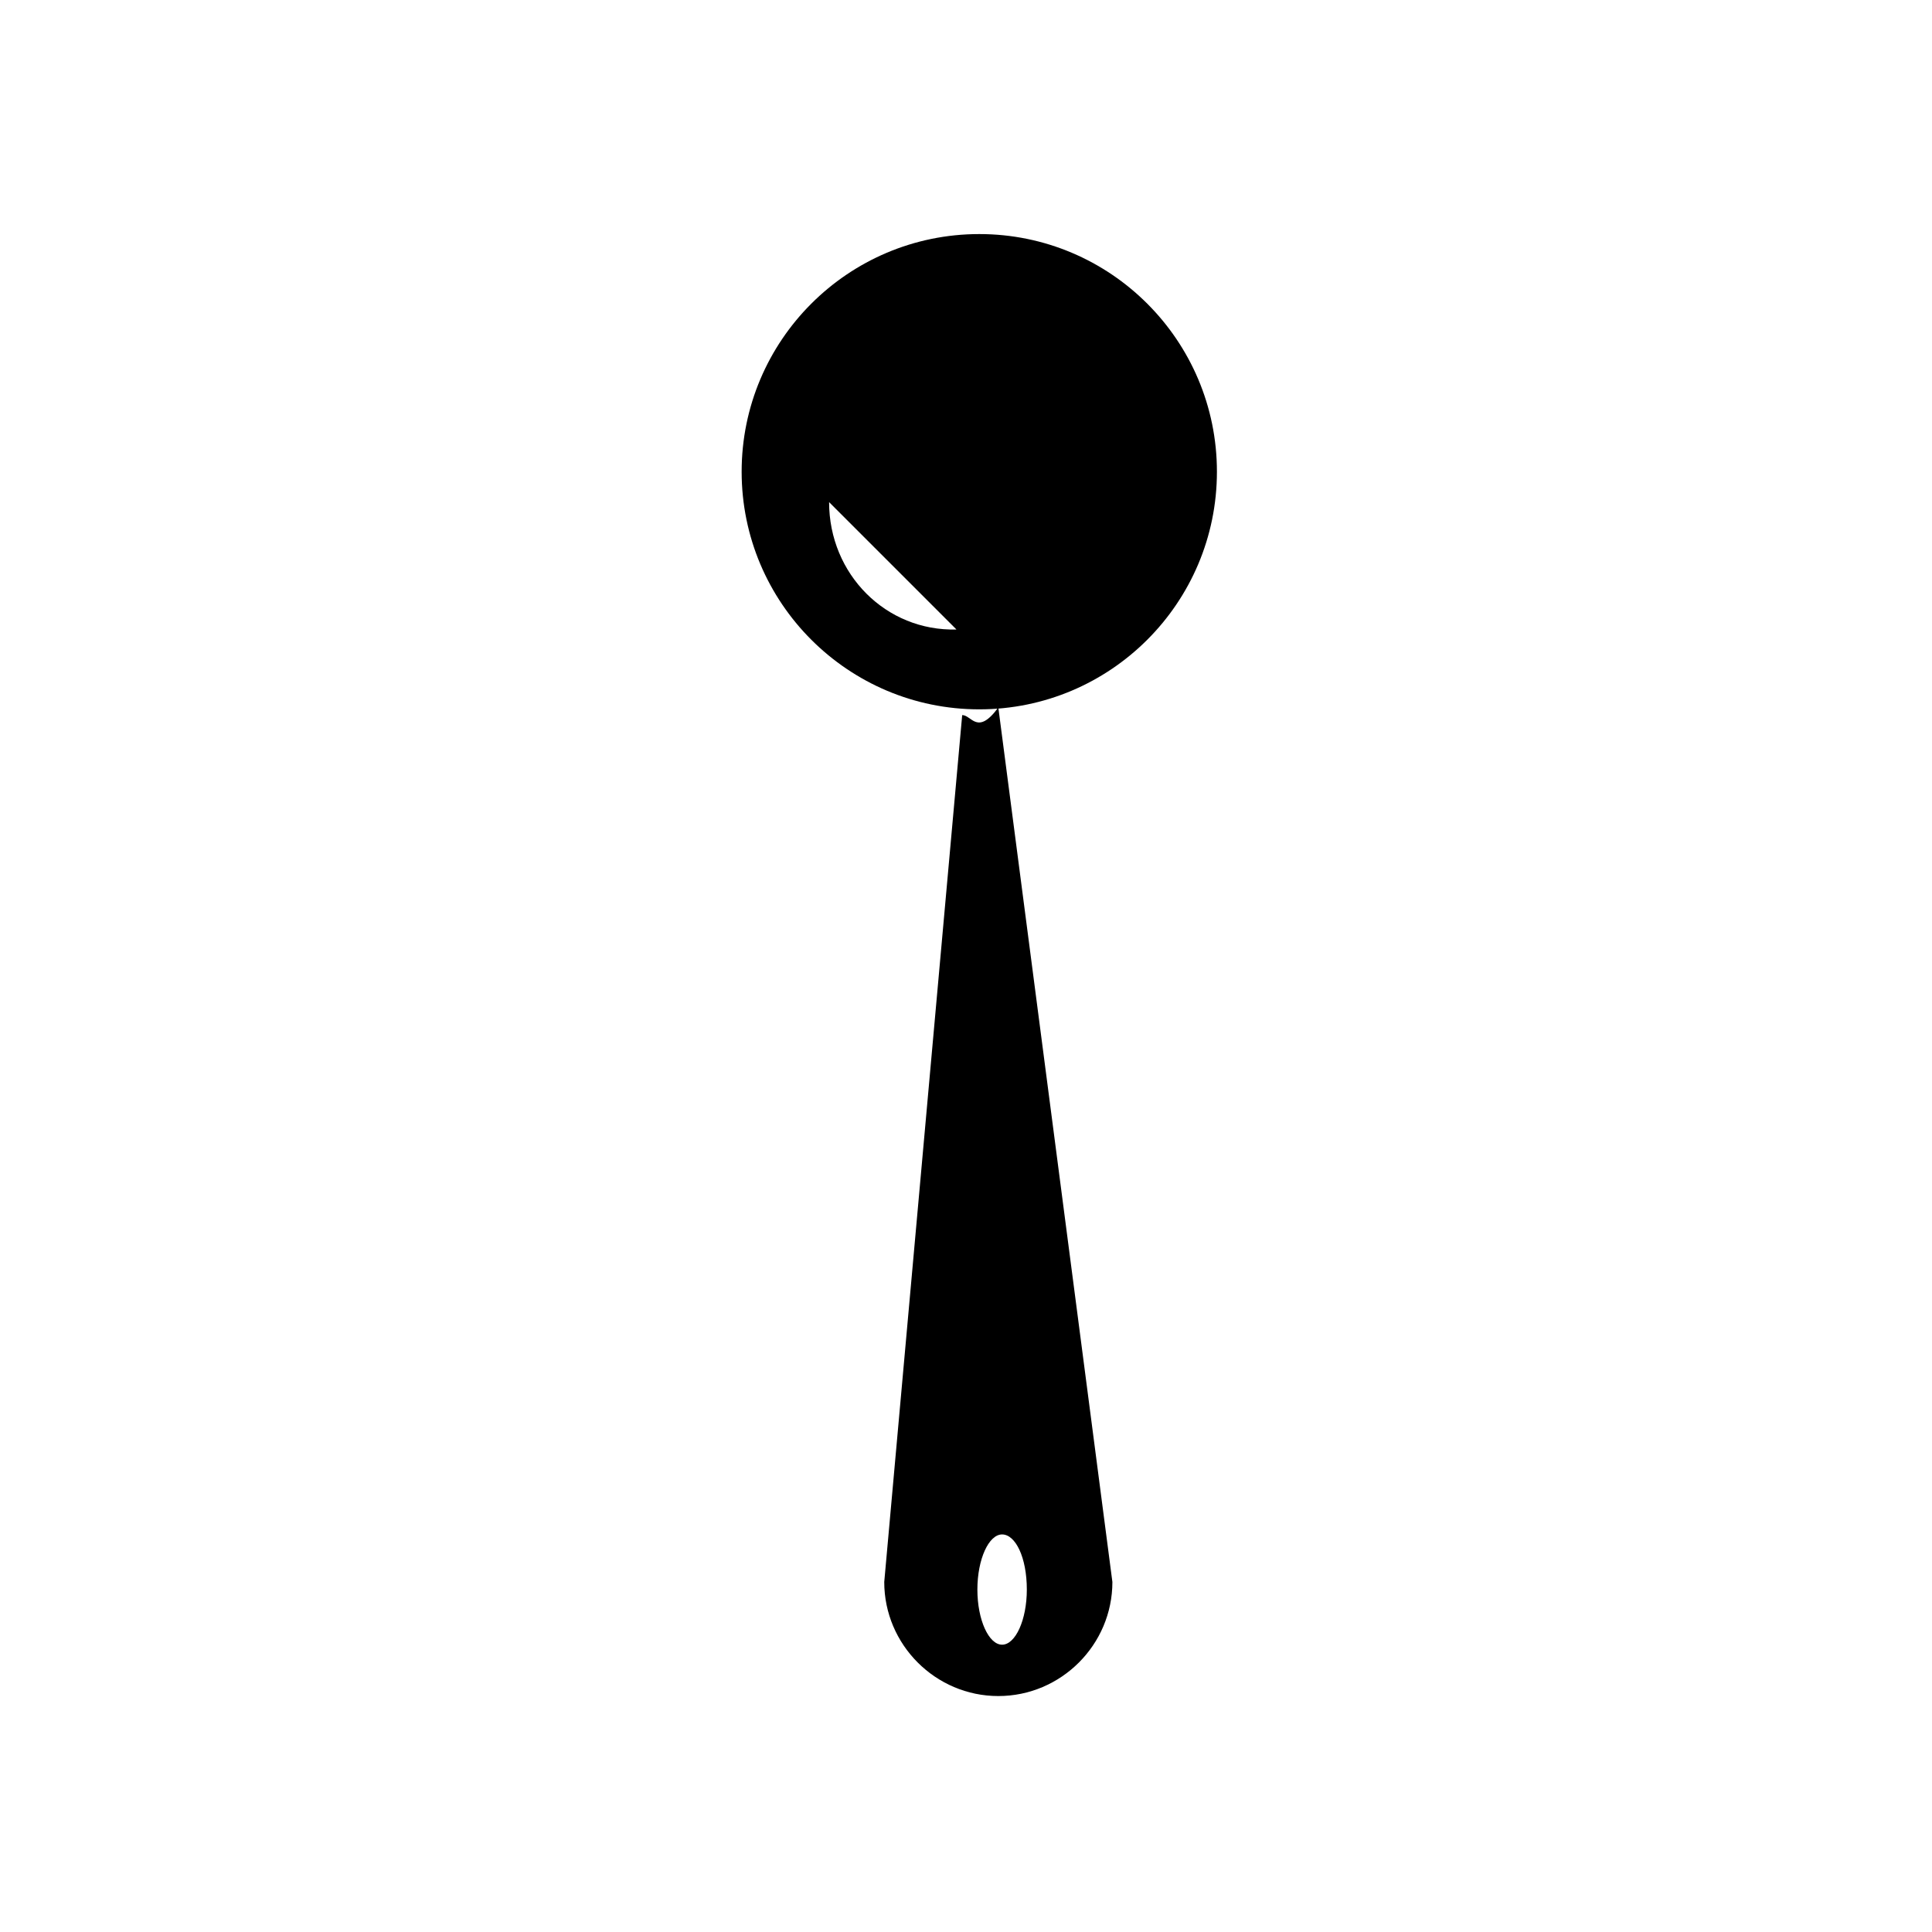
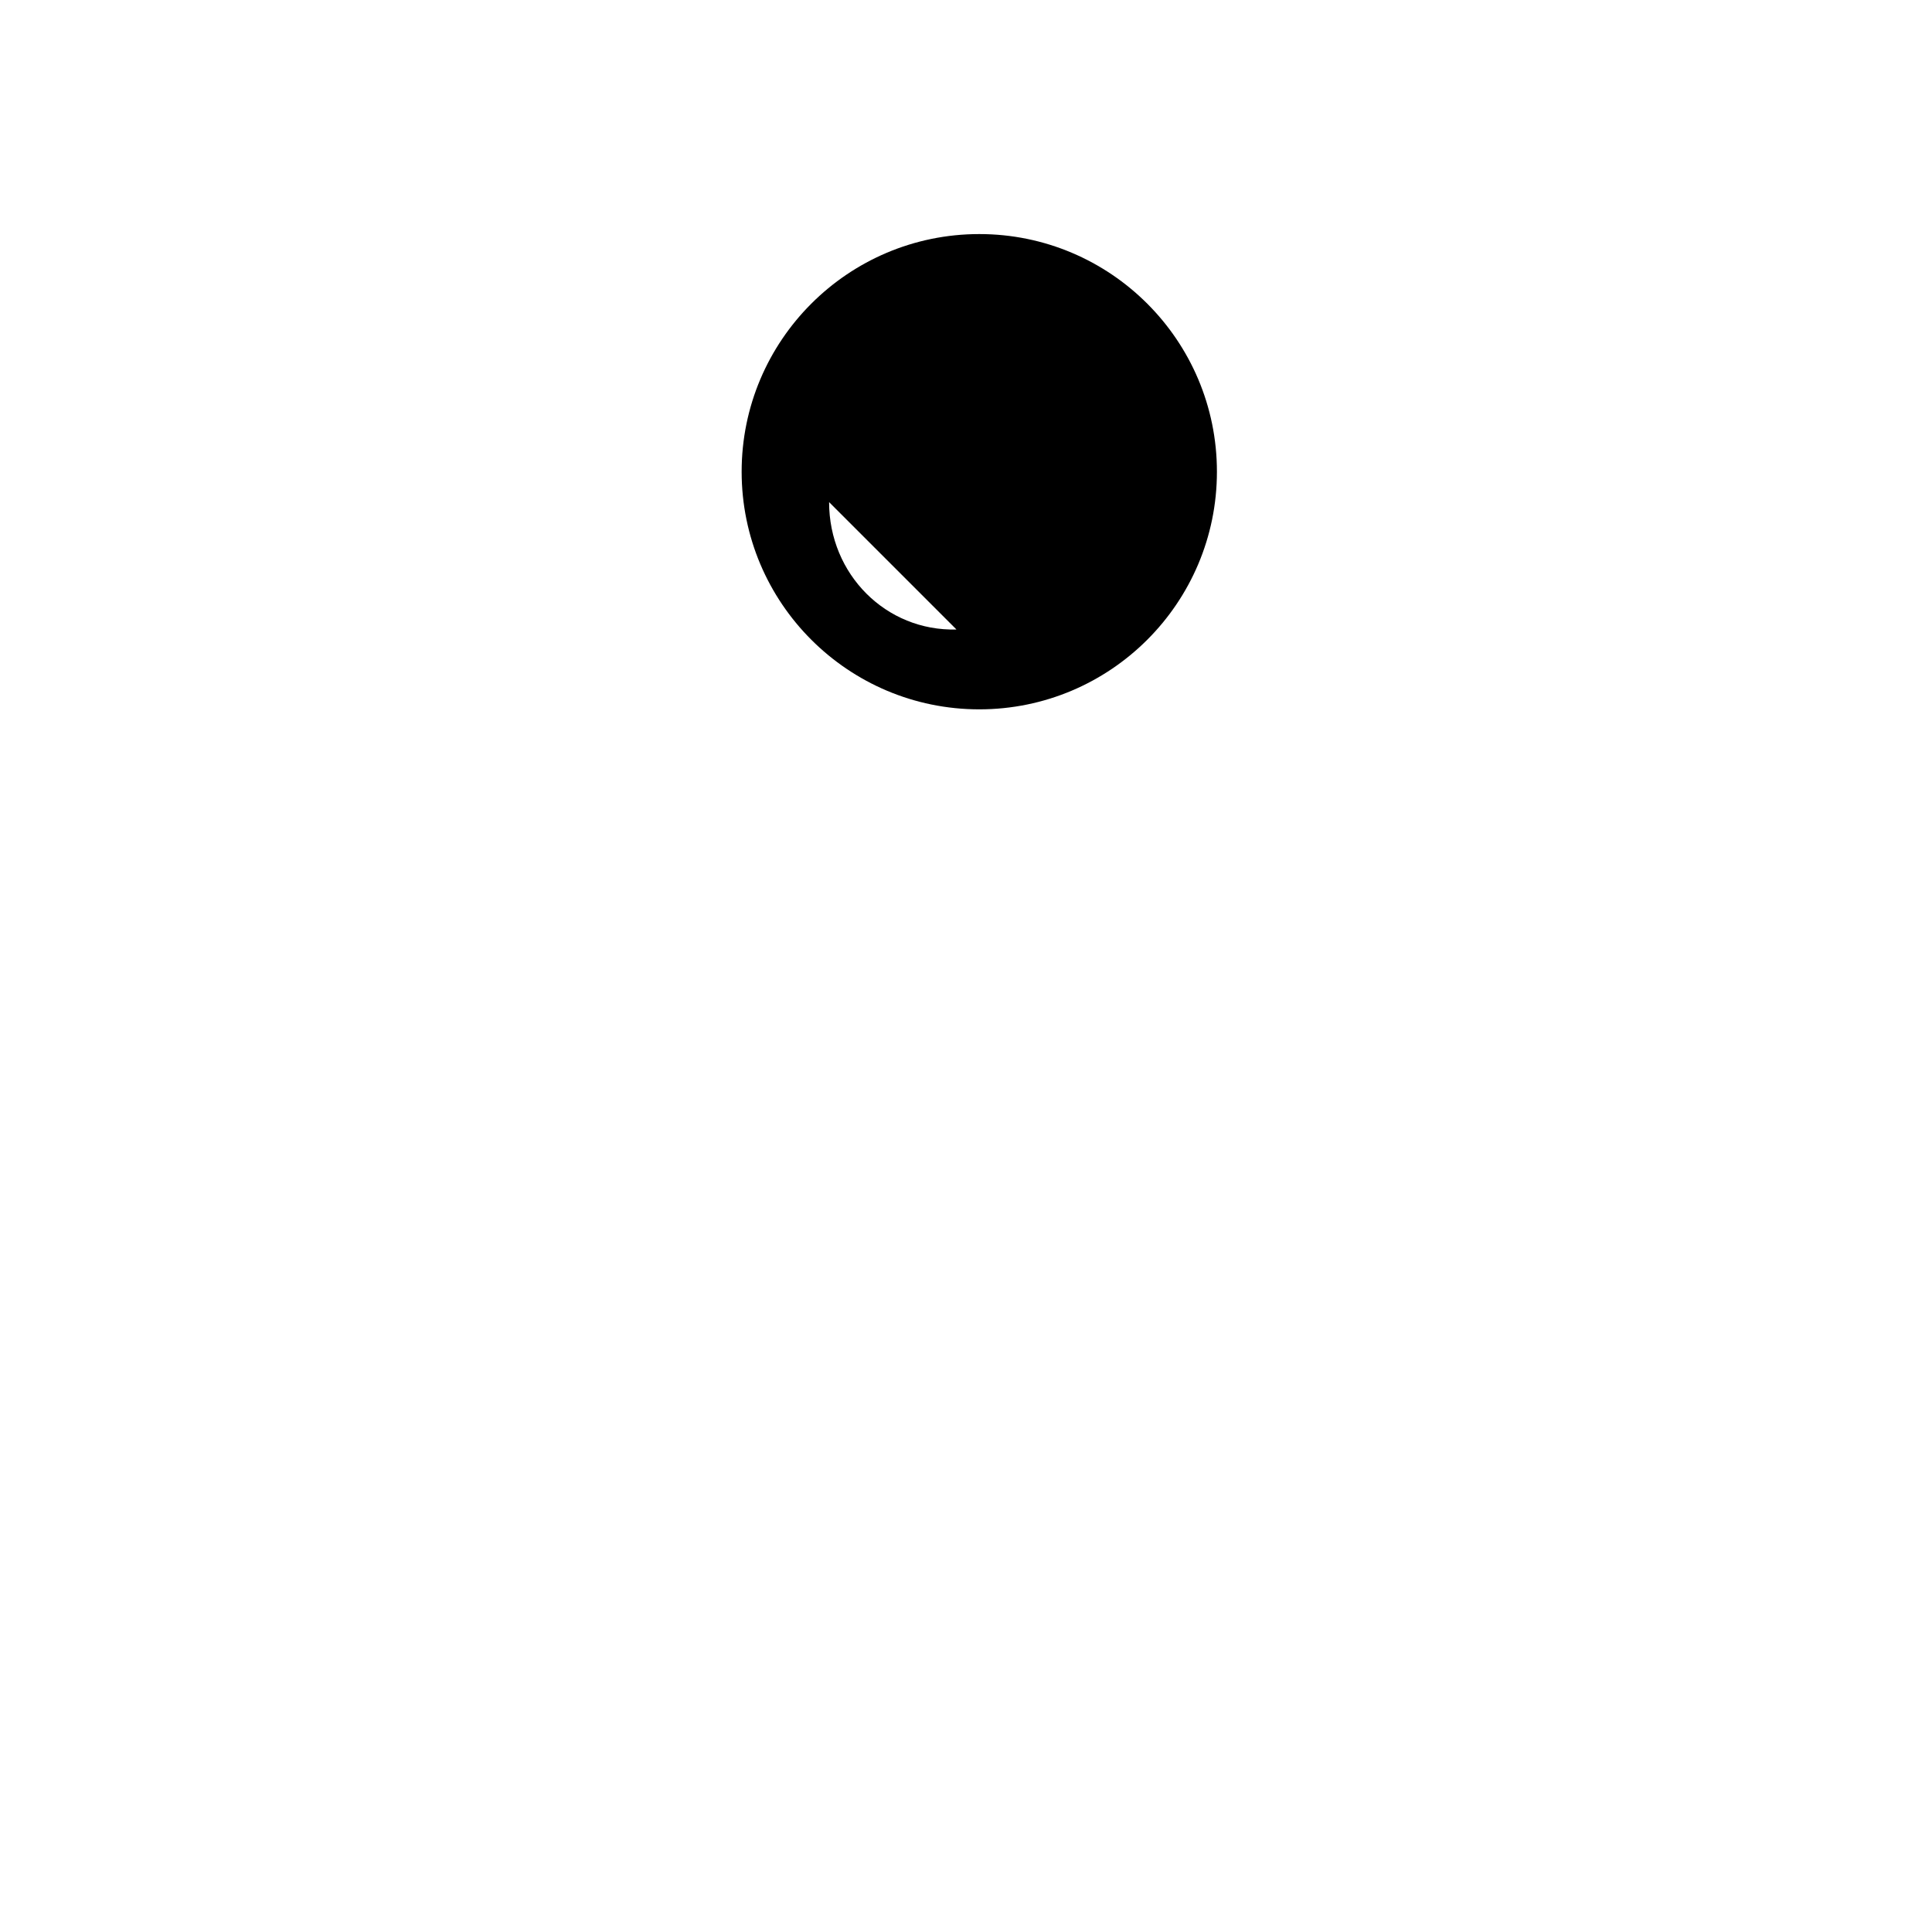
<svg xmlns="http://www.w3.org/2000/svg" fill="#000000" width="800px" height="800px" version="1.1" viewBox="144 144 512 512">
  <g>
-     <path d="m398.99 333.5-20.656 229.74c0 16.625 13.602 30.23 30.23 30.23 16.625 0 30.23-13.602 30.23-30.23l-30.23-231.75c-5.547 7.559-7.055 2.016-9.574 2.016zm17.129 231.75c0 8.062-3.023 14.609-6.551 14.609-3.527 0-6.551-6.551-6.551-14.609 0-8.062 3.023-14.609 6.551-14.609 3.527 0 6.551 6.047 6.551 14.609z" />
    <path d="m403.52 206.03c-34.762 0-62.977 28.215-62.977 62.977 0 34.762 28.215 62.977 62.977 62.977 34.766 0 62.977-28.215 62.977-62.977 0-34.762-28.211-62.977-62.977-62.977zm-39.801 71.039 33.754 33.754c-18.637 0.504-33.754-14.609-33.754-33.754z" />
  </g>
</svg>